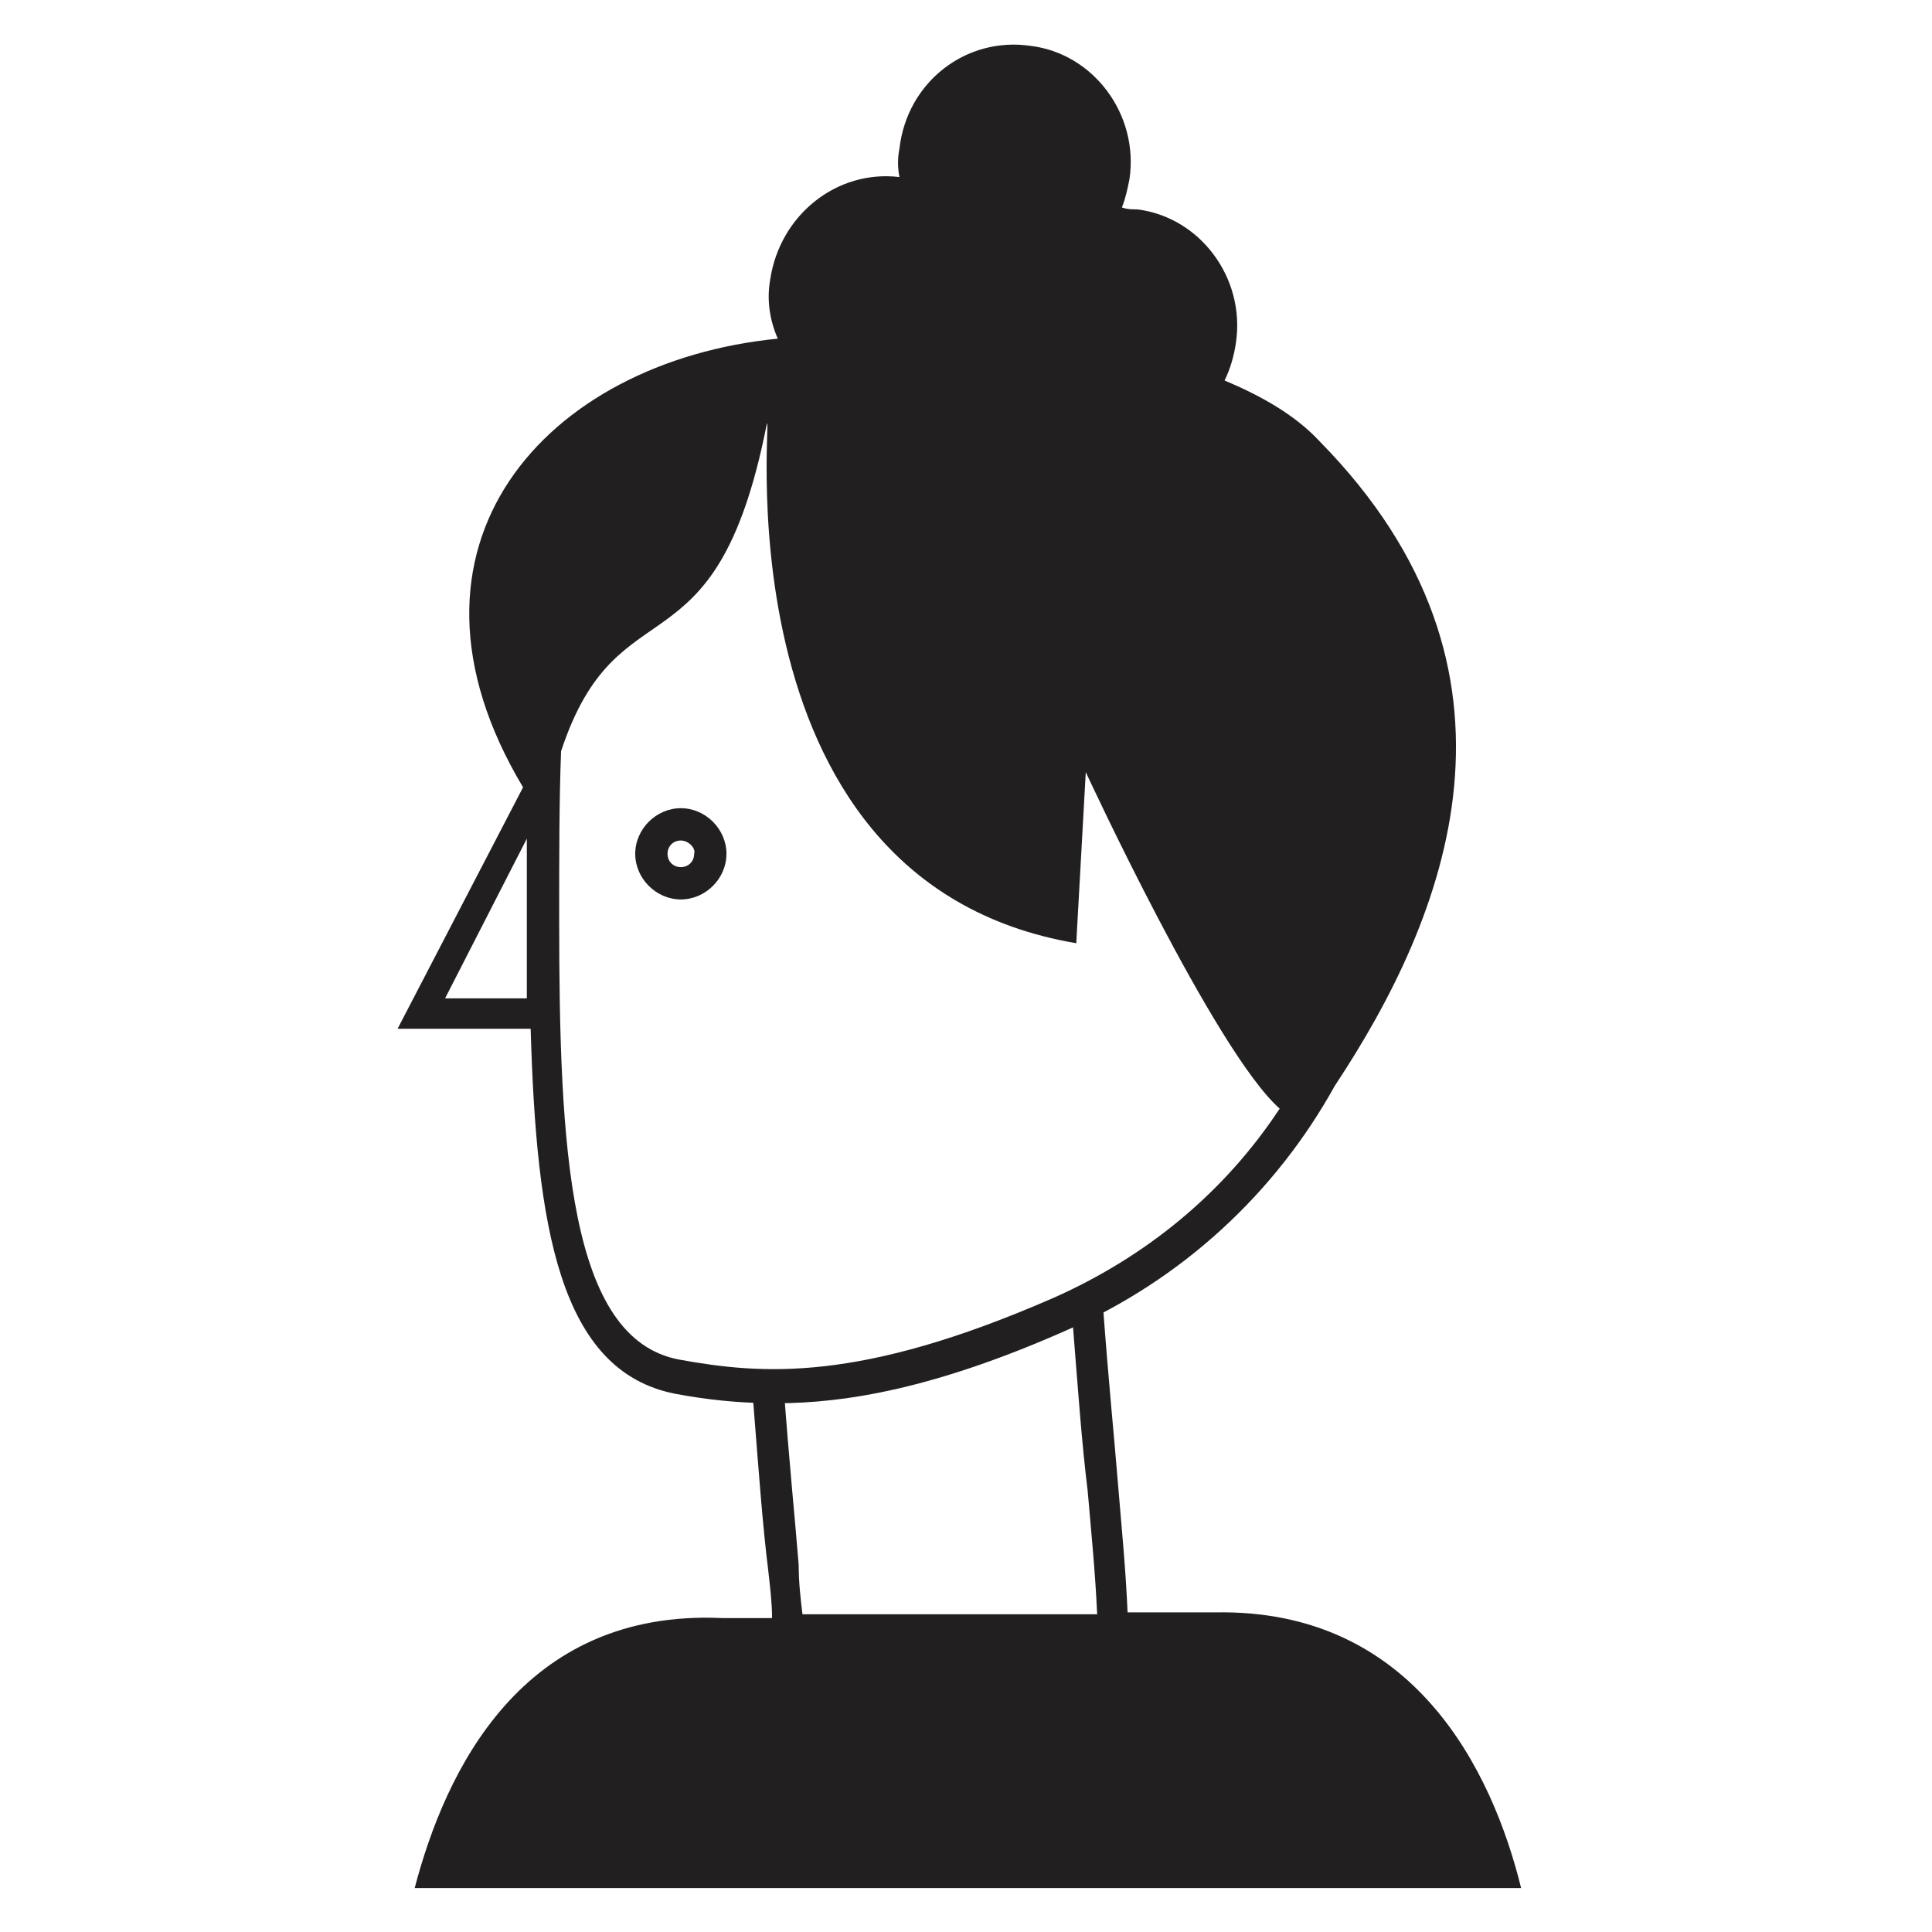
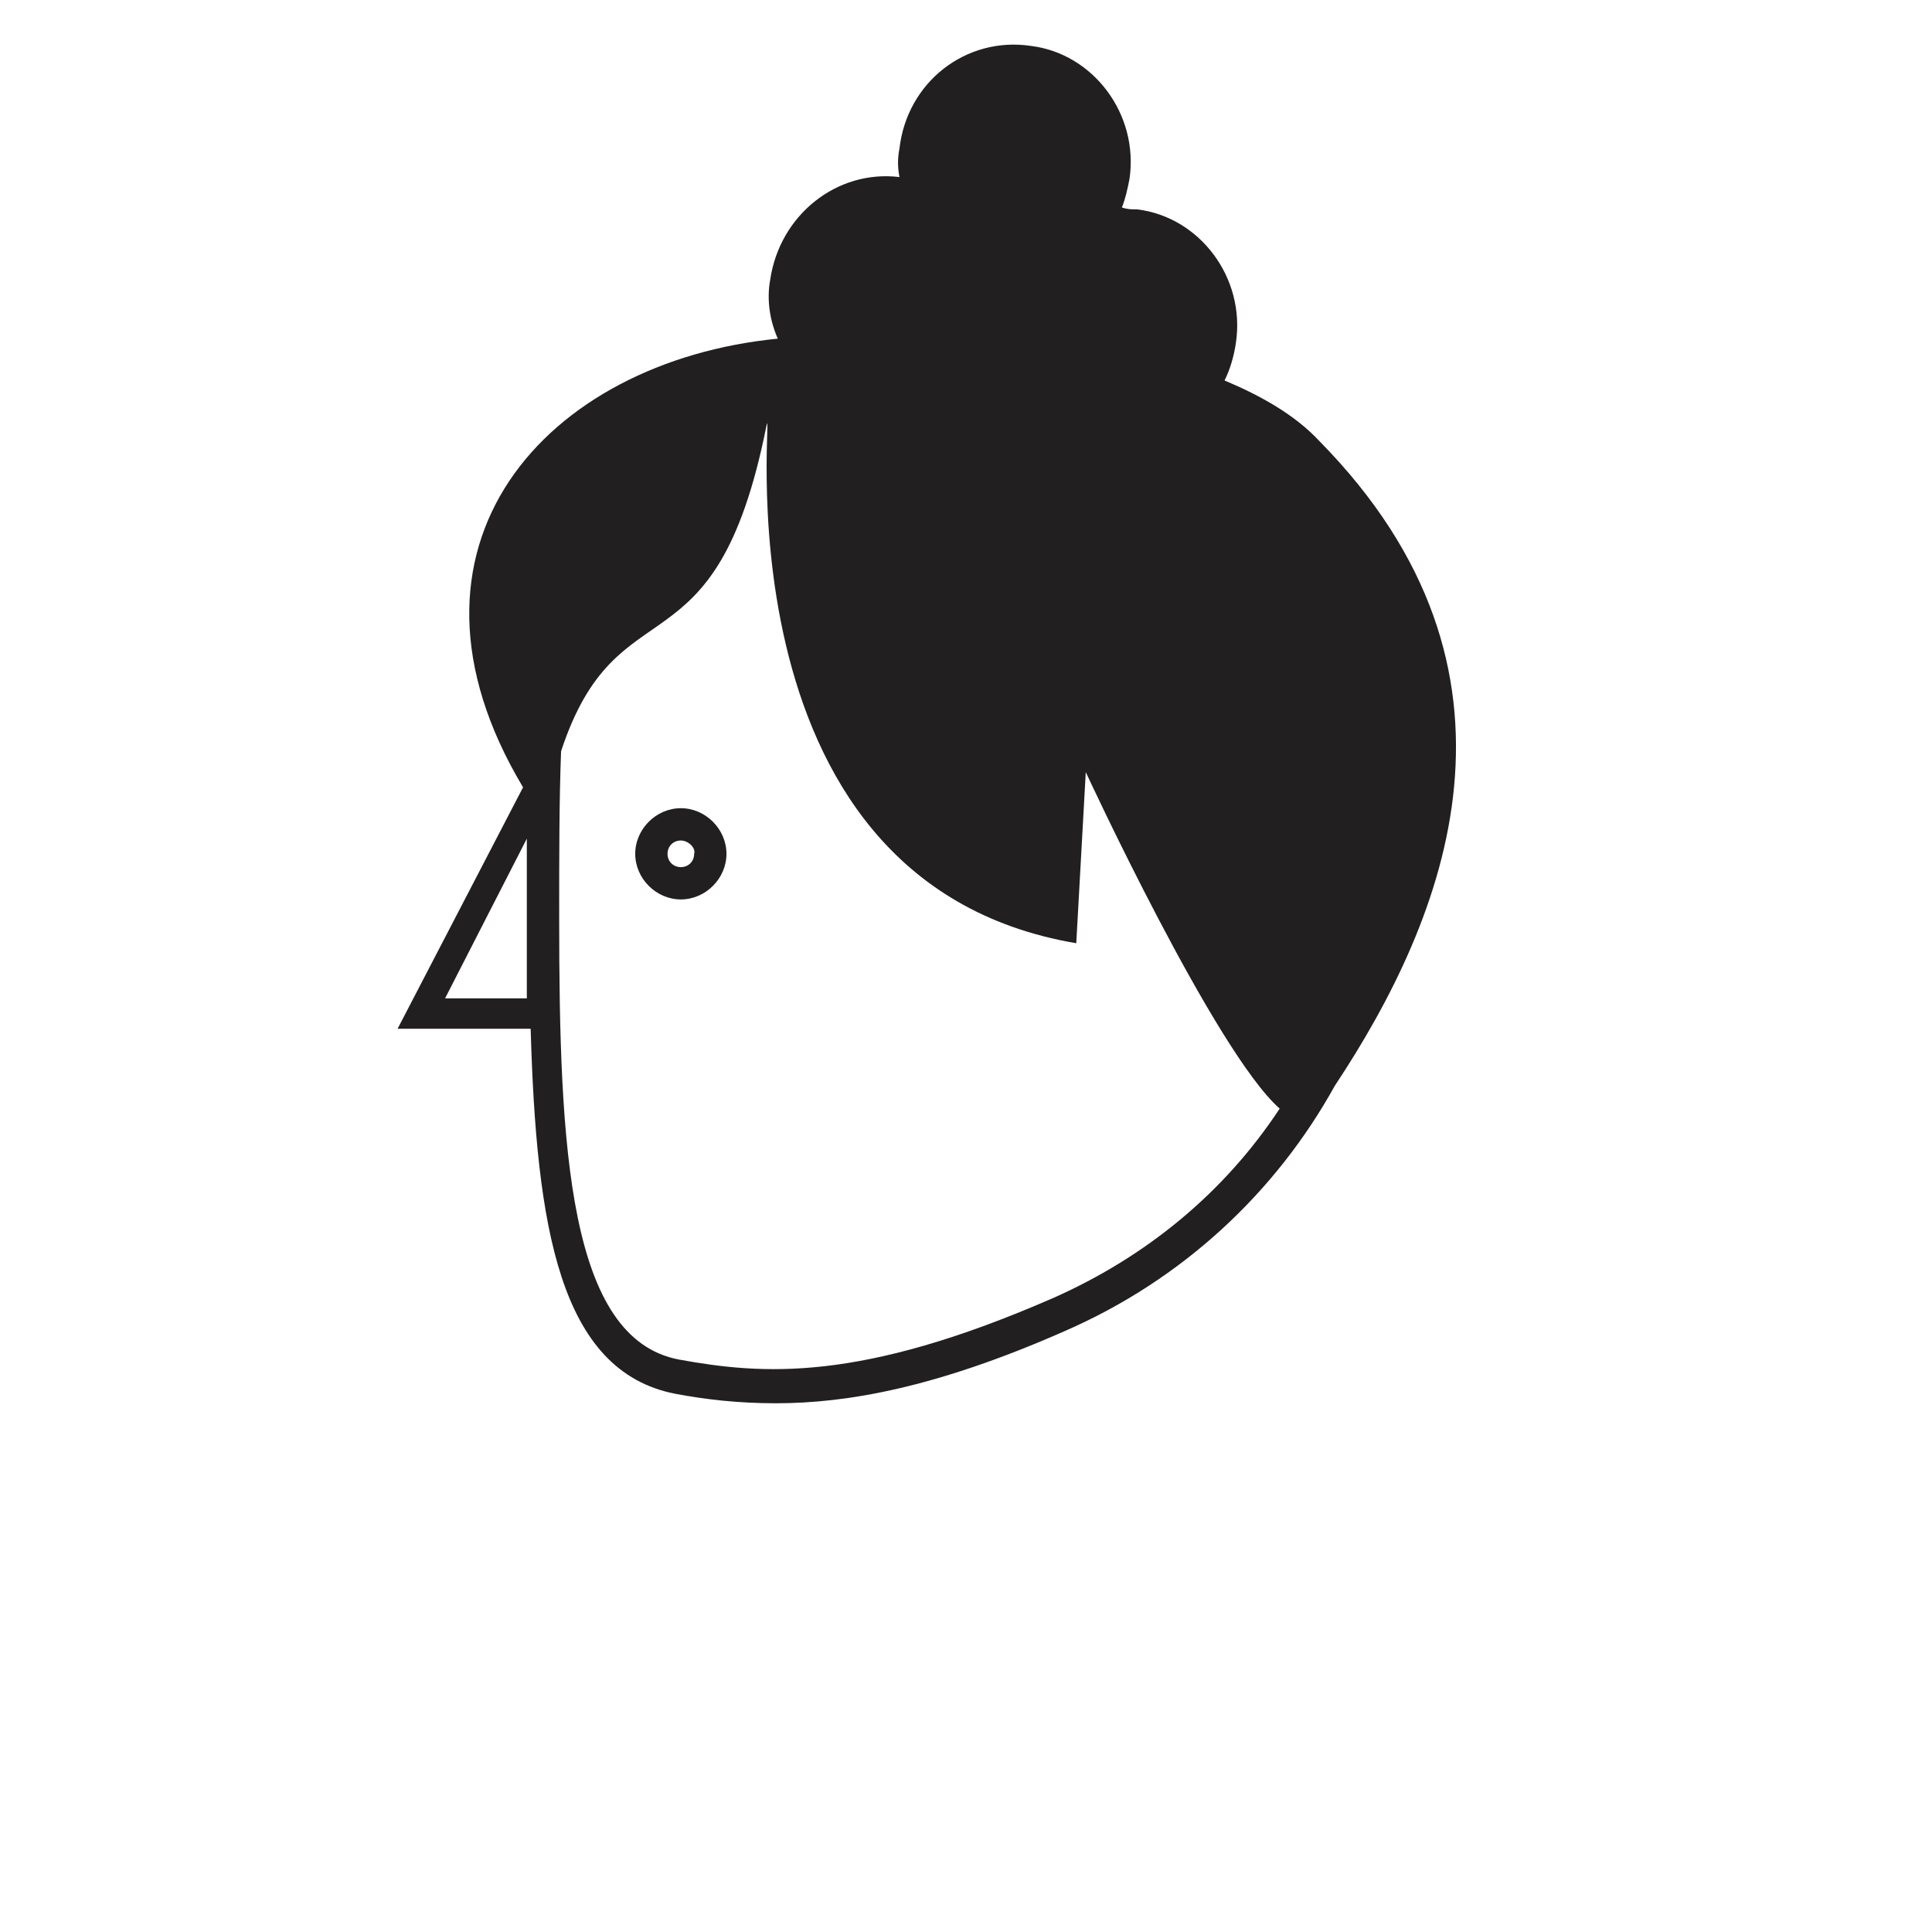
<svg xmlns="http://www.w3.org/2000/svg" width="800px" height="800px" version="1.1" viewBox="144 144 512 512">
  <g fill="#221f20">
    <path d="m493.71 260.95c-6.551-7.055-15.617-12.09-25.191-16.121 1.512-3.023 2.519-6.551 3.023-10.078 2.519-17.129-9.574-33.25-26.199-35.266-1.512 0-2.519 0-4.031-0.504 1.008-2.519 1.512-5.039 2.016-7.559 2.519-17.129-9.574-33.25-26.199-35.266-17.129-2.519-32.746 9.574-34.762 27.207-0.504 2.519-0.504 5.039 0 7.559-16.625-2.016-31.738 10.078-34.258 27.207-1.008 5.543 0 11.082 2.016 15.617-61.465 6.047-105.8 54.914-67.512 118.9l-33.25 63.984h35.266c1.512 52.395 7.559 90.688 38.289 96.73 8.062 1.512 16.625 2.519 26.703 2.519 18.641 0 42.32-4.031 76.578-19.145 31.234-13.602 55.922-36.777 71.539-64.992 29.727-44.84 55.926-109.83-4.027-170.79zm-209.59 147.62h-22.168l21.664-42.32v21.664 22.672c0.504-1.008 0.504-1.512 0.504-2.016zm138.55 79.602c-50.883 22.168-76.578 20.152-98.746 16.121-29.223-5.543-31.738-55.922-31.738-116.88 0-16.625 0-31.234 0.504-44.336 15.113-45.848 40.809-18.137 54.41-86.152 2.519-11.586-16.121 120.41 82.121 137.04l2.519-45.344s34.258 74.059 51.387 89.176c-14.613 22.172-35.27 39.301-60.457 50.383z" />
    <path d="m324.43 382.36c-6.551 0-12.09-5.543-12.09-12.09 0-6.551 5.543-12.09 12.09-12.09 6.551 0 12.09 5.543 12.09 12.09 0.004 6.551-5.539 12.09-12.09 12.09zm0-15.617c-2.016 0-3.527 1.512-3.527 3.527 0 2.016 1.512 3.527 3.527 3.527s3.527-1.512 3.527-3.527c0.504-1.512-1.512-3.527-3.527-3.527z" />
-     <path d="m547.11 644.35c-7.559-30.73-28.215-74.059-81.113-73.051h-23.176c-0.504-11.586-1.512-21.664-2.519-33.754-1.008-12.594-2.519-27.207-4.031-47.863-2.519 1.512-5.039 2.519-8.062 4.031 1.512 19.145 2.519 33.25 4.031 45.344 1.008 11.586 2.016 21.664 2.519 32.746h-78.094c-0.504-4.031-1.008-8.566-1.008-13.098-1.008-12.594-2.519-27.207-4.031-47.863-2.519 1.512-5.039 2.519-8.062 4.031 1.512 19.145 2.519 33.25 4.031 45.344 0.504 4.535 1.008 8.566 1.008 12.594h-13.098c-53.398-2.523-73.551 40.805-81.609 71.539z" />
  </g>
</svg>